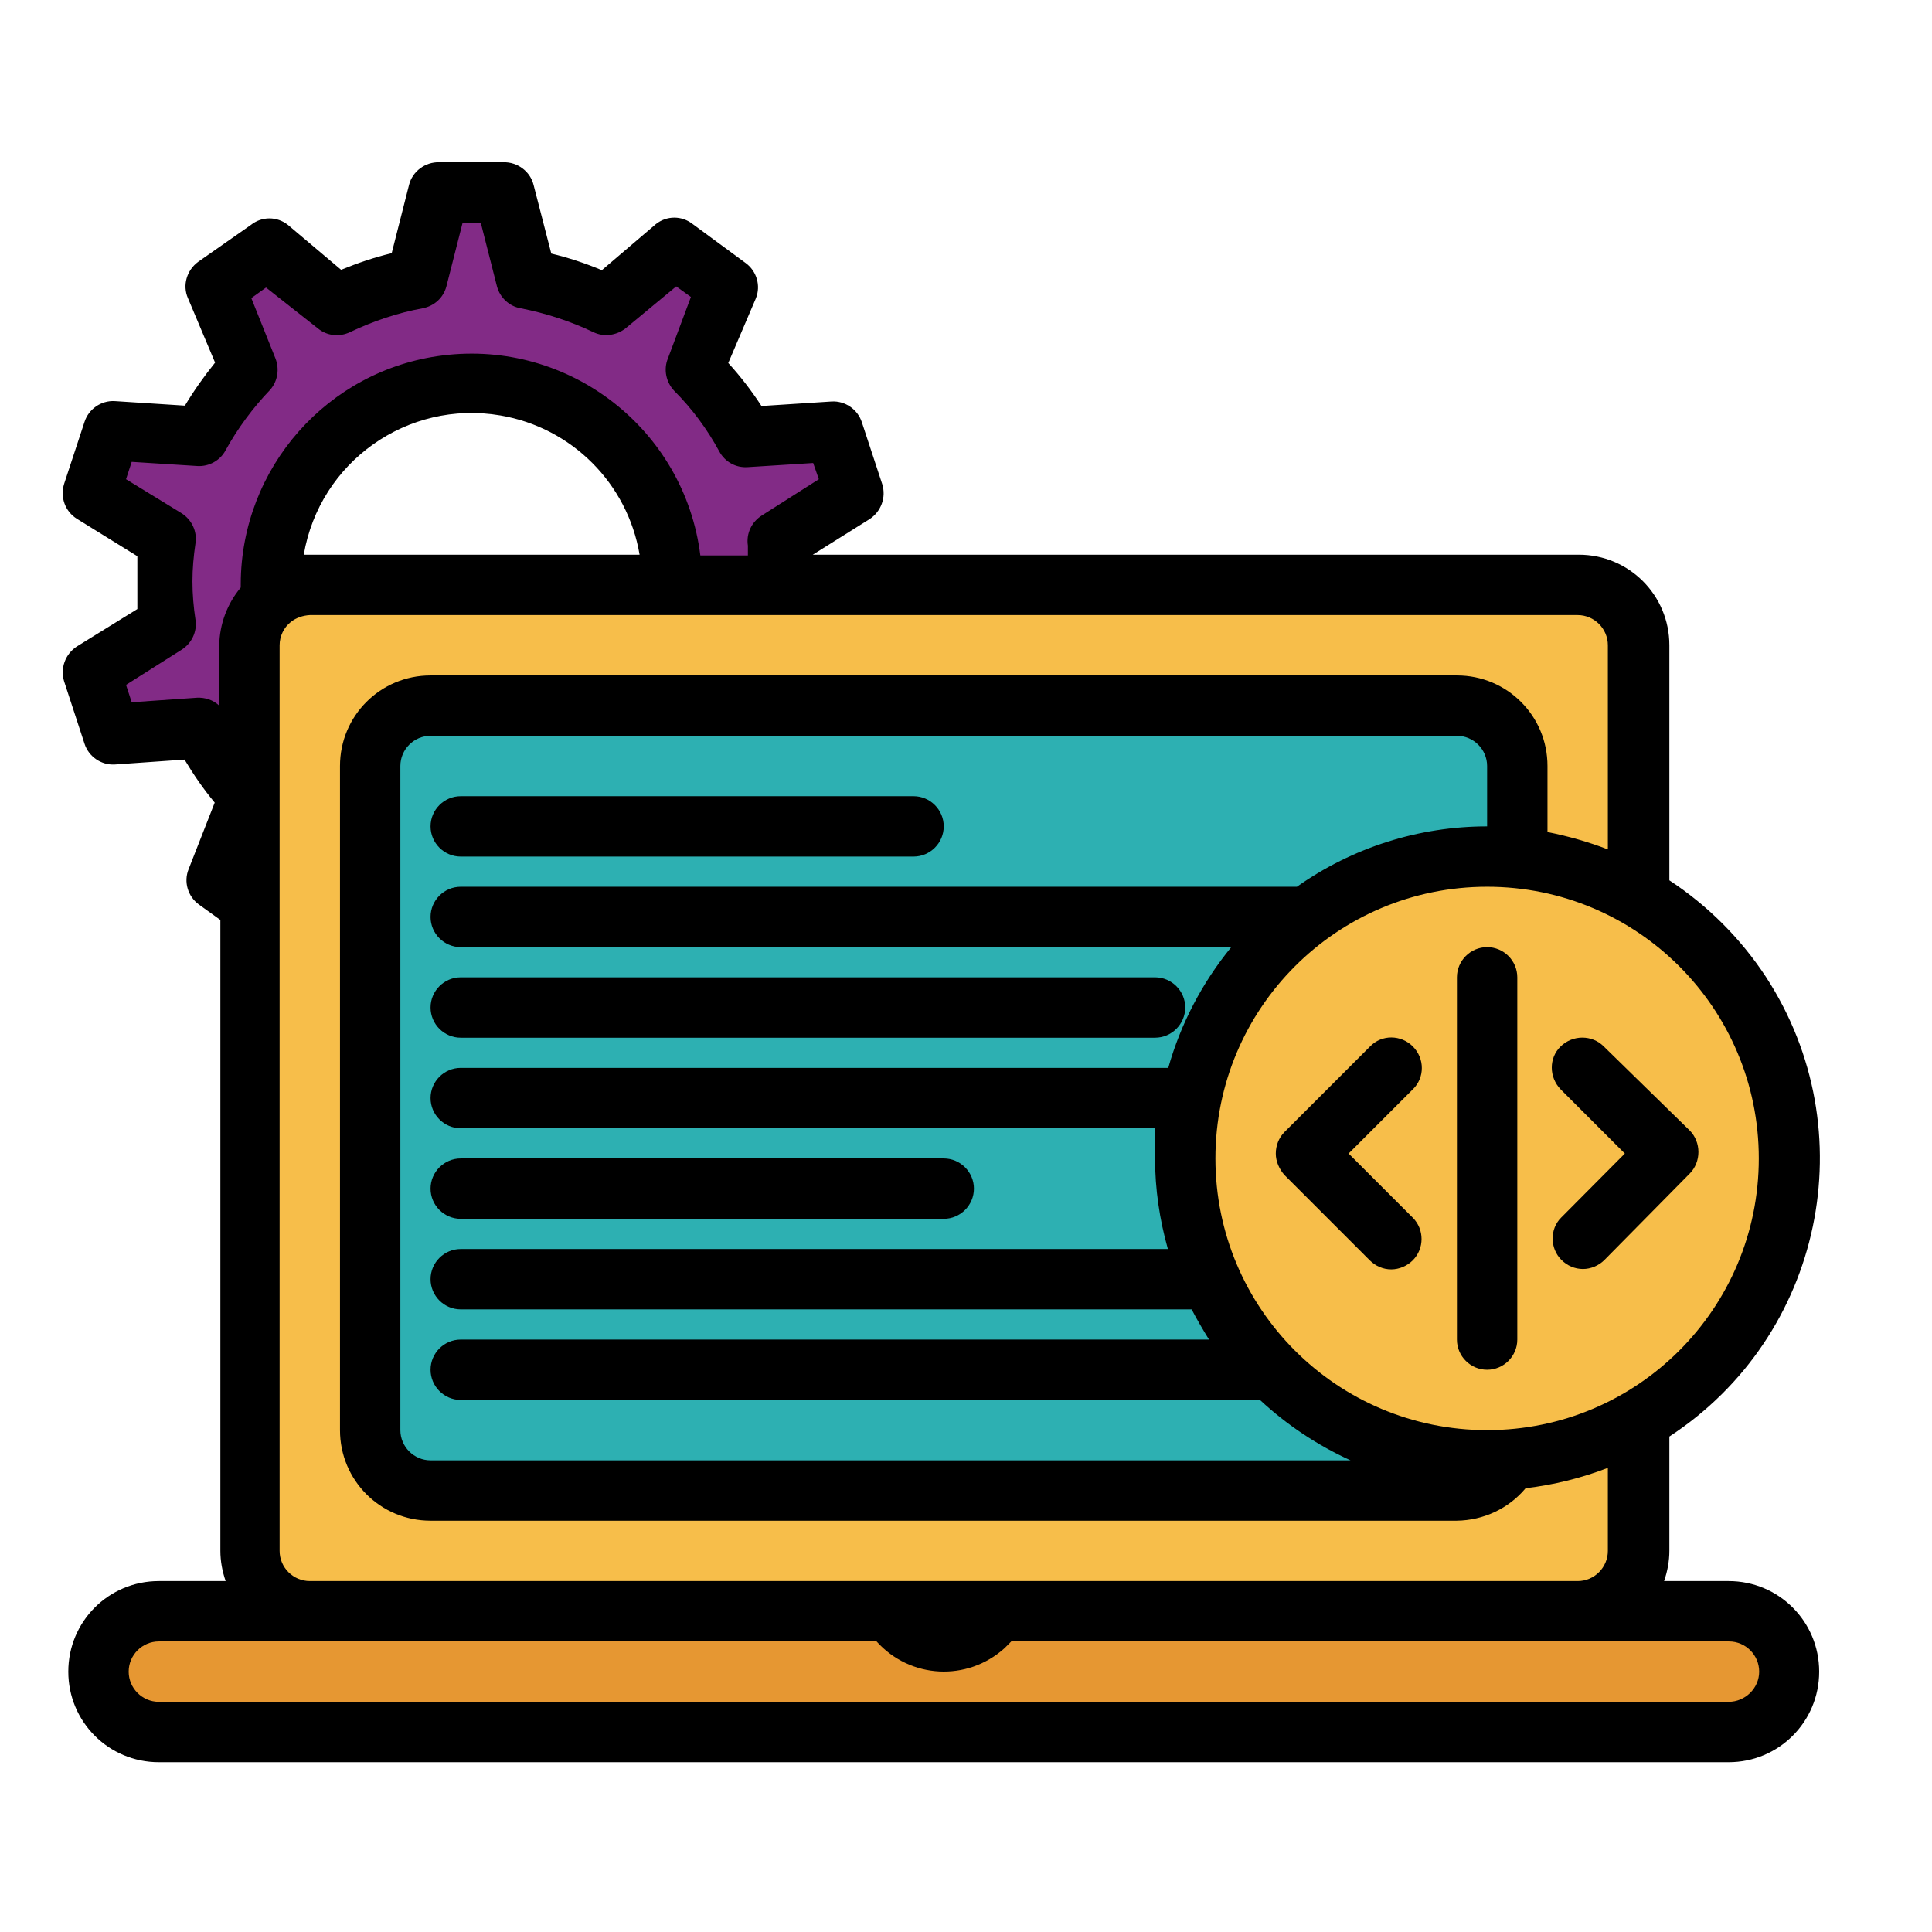
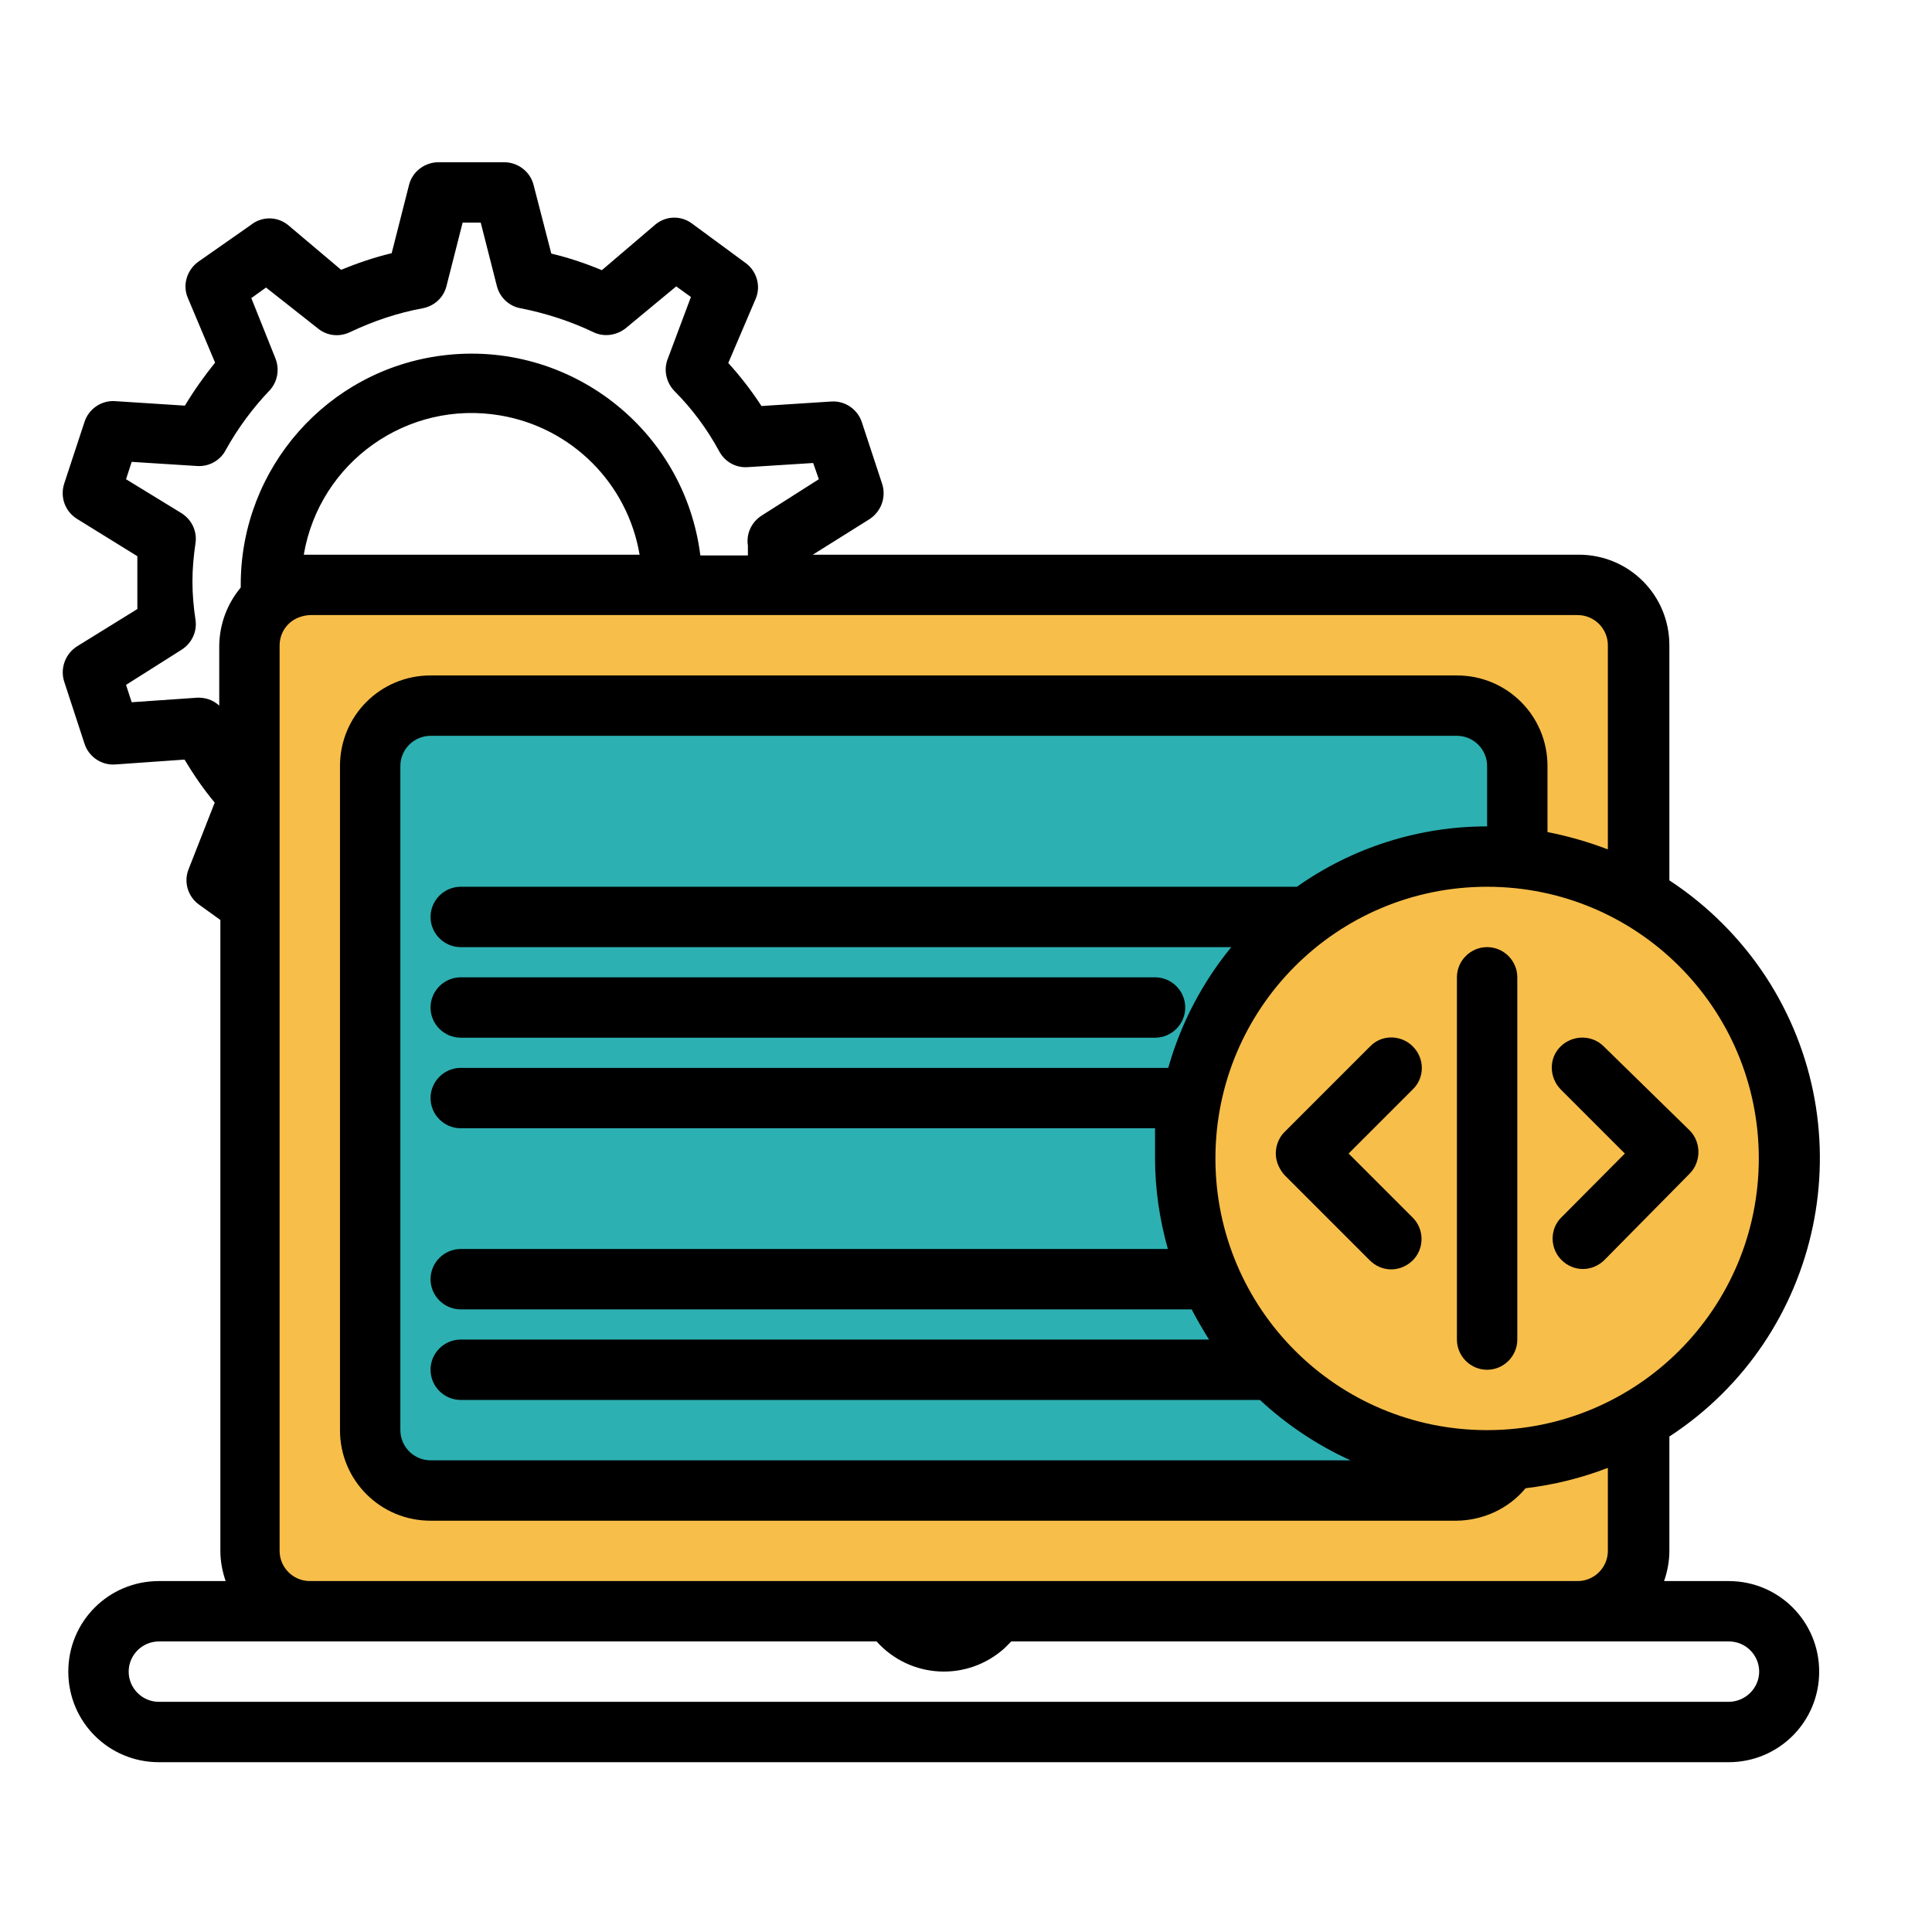
<svg xmlns="http://www.w3.org/2000/svg" version="1.1" id="Capa_1" x="0px" y="0px" viewBox="0 0 512 512" style="enable-background:new 0 0 512 512;" xml:space="preserve">
  <style type="text/css">
	.st0{fill:#822B86;}
	.st1{fill:#F7BE4A;}
	.st2{fill:#2DB0B2;}
	.st3{fill:#E69732;}
</style>
  <g id="filled_outline">
-     <path class="st0" d="M219.6,179.1l-10.6-6.7c-2.6-1.6-4-4.6-3.7-7.6c0.1-2.1,0.1-4.1,0-6.2c0.1-2.1,0.1-4.2,0-6.2   c-0.3-3,1.1-6,3.7-7.6l10.6-6.6c3.1-2,4.4-5.8,3.3-9.3l-1.4-4.6c-1.1-3.4-4.4-5.7-8-5.5l-12.4,0.8c-3,0.2-5.8-1.3-7.4-3.9   c-2.2-3.5-4.7-6.9-7.4-10.1c-1.9-2.2-2.5-5.3-1.5-8l4.6-11.6c1.3-3.4,0.2-7.3-2.8-9.4l-3.8-2.8c-2.9-2.3-6.9-2.3-9.8,0l-9.6,8   c-2.3,1.8-5.3,2.2-8,1.1c-3.9-1.6-7.9-2.9-12-3.9c-3-0.6-5.3-2.9-6.1-5.8l-3.1-12.1c-0.9-3.6-4.3-6.1-8-6h-4.6   c-3.7-0.1-7.1,2.4-8,6l-3,12.1c-0.7,2.9-2.9,5.1-5.8,5.8c-4,1-8,2.2-11.8,3.8c-2.7,1.1-5.7,0.7-8-1.1l-9.6-8   c-2.9-2.8-7.4-3-10.6-0.5L61.1,76c-3,2.2-4.1,6-2.7,9.4L63,97.1c1,2.7,0.4,5.8-1.5,8c-2.7,3.2-5.2,6.5-7.4,10.1   c-1.5,2.6-4.4,4.1-7.4,3.9l-12-0.1c-3.6-0.2-6.9,2.1-8,5.5l-1.7,4.2c-1.1,3.5,0.2,7.3,3.4,9.3l10.6,6.6c2.6,1.6,4,4.6,3.7,7.6   c-0.3,2.1-0.4,4.2-0.4,6.2c-0.1,2.1-0.1,4.1,0,6.2c0.3,3-1.1,6-3.7,7.6L28,178.9c-3,2-4.2,5.8-3,9.2l1.5,4.6c1.1,3.4,4.4,5.7,8,5.5   l12.3-0.8c3-0.2,5.9,1.4,7.4,4c2.2,3.5,4.7,6.9,7.4,10.1c1.9,2.2,2.5,5.3,1.5,8L58.7,231c-1.4,3.4-0.2,7.3,2.7,9.4l3.9,2.8   c2.9,2.3,6.9,2.3,9.8,0l9.6-8c2.3-1.8,5.3-2.3,8-1.2c3.8,1.6,7.8,2.9,11.8,3.9c3,0.6,5.3,2.8,6.1,5.8l3,12.1c0.9,3.7,4.2,6.2,8,6.1   h4.9c3.8,0.1,7.1-2.4,8-6.1l3.1-12.1c0.8-2.9,3.1-5.1,6.1-5.8c4-1,8-2.3,11.8-3.9c2.7-1.1,5.7-0.6,8,1.2l9.6,8   c2.9,2.3,6.9,2.3,9.8,0l3.8-2.8c3-2.1,4.2-6,2.9-9.4l-4.8-11.3c-1-2.7-0.4-5.8,1.5-8c2.7-3.2,5.1-6.6,7.4-10.1   c1.5-2.6,4.3-4.2,7.4-4l12.4,0.8c3.6,0.2,6.9-2.1,8-5.5l1.4-4.6C224,184.8,222.7,181.1,219.6,179.1z M124.2,211.5   c-29.3,0-53.1-23.8-53.1-53.1c0-29.3,23.8-53.1,53.1-53.1c29.3,0,53.1,23.8,53.1,53.1C177.3,187.7,153.5,211.5,124.2,211.5z" />
    <path class="st1" d="M81.3,158.9h336c8.8,0,16,7.2,16,16v240c0,8.8-7.2,16-16,16h-336c-8.8,0-16-7.2-16-16v-240   C65.3,166.1,72.5,158.9,81.3,158.9z" />
    <path class="st2" d="M113.3,190.9h272c8.8,0,16,7.2,16,16v176c0,8.8-7.2,16-16,16h-272c-8.8,0-16-7.2-16-16v-176   C97.3,198.1,104.5,190.9,113.3,190.9z" />
-     <path class="st3" d="M457,431H263.2c-4.5,7.6-14.3,10.2-21.9,5.7c-2.4-1.4-4.3-3.3-5.7-5.7H41c-8.8,0-16,7.2-16,16s7.2,16,16,16   h416c8.8,0,16-7.2,16-16S465.8,431,457,431z" />
    <circle class="st1" cx="393.3" cy="310.9" r="80" />
  </g>
  <g id="outline">
    <path d="M458.1,419H441c0.9-2.6,1.4-5.3,1.4-8v-30.3c40.7-26.6,52.1-81.1,25.6-121.8c-6.7-10.2-15.4-18.9-25.6-25.6V171   c0-13.3-10.7-24-24-24h-203l15-9.4c3.1-2,4.5-5.8,3.4-9.3l-5.4-16.4c-1.1-3.4-4.4-5.7-8-5.5l-18.6,1.2c-2.6-4-5.6-7.9-8.8-11.4   l7.3-17.1c1.4-3.4,0.2-7.3-2.7-9.4l-14-10.3c-2.9-2.3-6.9-2.3-9.8,0l-14.3,12.2c-4.3-1.8-8.8-3.3-13.4-4.4L141.4,49   c-0.9-3.6-4.3-6.1-8-6h-17c-3.7-0.1-7.1,2.4-8,6l-4.6,18.1c-4.6,1.1-9,2.6-13.4,4.4L76.3,59.6c-2.9-2.3-6.9-2.3-9.8,0l-14,9.8   c-3,2.2-4.2,6.2-2.7,9.6L57,96.1c-2.9,3.6-5.6,7.4-8,11.4l-18.6-1.2c-3.6-0.2-6.9,2.1-8,5.5L17,128.2c-1.1,3.5,0.2,7.3,3.4,9.3   l16,9.9v7c0,0,0,4.8,0,7l-16,9.9c-3.1,2-4.5,5.8-3.4,9.3l5.4,16.5c1.1,3.4,4.4,5.7,8,5.5l18.5-1.3c2.4,4,5,7.8,8,11.4L50,230.3   c-1.4,3.4-0.2,7.3,2.7,9.4l5.7,4.1V411c0,2.7,0.5,5.4,1.4,8H42.1c-13.3,0-24,10.7-24,24s10.7,24,24,24h416c13.3,0,24-10.7,24-24   S471.4,419,458.1,419L458.1,419L458.1,419z M466.1,307c0,39.8-32.2,72-72,72s-72-32.2-72-72s32.2-72,72-72S466.1,267.2,466.1,307z    M122.1,251h204.2c-7.7,9.4-13.4,20.3-16.7,32H122.1c-4.4,0-8,3.6-8,8s3.6,8,8,8h184v8c0,8.1,1.2,16.2,3.4,24H122.1   c-4.4,0-8,3.6-8,8s3.6,8,8,8h193.7c1.4,2.7,3,5.4,4.6,8H122.1c-4.4,0-8,3.6-8,8s3.6,8,8,8h211.8c7.1,6.6,15.2,12,24,16H114.1   c-4.4,0-8-3.6-8-8V203c0-4.4,3.6-8,8-8h272c4.4,0,8,3.6,8,8v16c-18.1,0-35.7,5.6-50.4,16H122.1c-4.4,0-8,3.6-8,8   S117.7,251,122.1,251z M418.1,163c4.4,0,8,3.6,8,8v54.1c-5.2-2-10.5-3.5-16-4.6V203c0-13.3-10.7-24-24-24h-272   c-13.3,0-24,10.7-24,24v176c0,13.3,10.7,24,24,24h272c7-0.1,13.7-3.2,18.2-8.6c7.5-0.9,14.8-2.7,21.8-5.4v22c0,4.4-3.6,8-8,8h-336   c-4.4,0-8-3.6-8-8V171c0-2.4,1.1-4.7,3-6.2c1.4-1.1,3.2-1.7,5-1.8H418.1z M80.5,147c4.2-24.6,27.5-41.1,52.1-36.9   c18.9,3.2,33.7,18,36.9,36.9H82.1H80.5z M58.1,171v16c-1.6-1.5-3.7-2.2-5.9-2.1l-17.3,1.2l-1.5-4.6l14.7-9.3c2.7-1.7,4.2-4.8,3.7-8   c-0.5-3.3-0.8-6.7-0.8-10.1c0-3.4,0.3-6.7,0.8-10.1c0.5-3.2-1-6.3-3.7-8l-14.7-9l1.5-4.6l17.4,1.1c3.1,0.2,6.1-1.5,7.5-4.2   c3.2-5.8,7.2-11.2,11.8-16c2-2.3,2.5-5.5,1.4-8.3l-6.4-16l3.9-2.8L84.2,87c2.4,2,5.7,2.4,8.6,1c6.1-2.9,12.6-5.1,19.2-6.3   c3.1-0.6,5.5-2.8,6.3-5.8l4.3-16.9h4.8l4.3,16.9c0.8,3,3.3,5.3,6.3,5.8c6.6,1.3,13.1,3.4,19.2,6.3c2.8,1.4,6.2,0.9,8.6-1l13.4-11.1   l3.9,2.8L177,95c-1.2,2.9-0.5,6.3,1.7,8.6c4.7,4.7,8.7,10.1,11.9,16c1.5,2.8,4.4,4.4,7.5,4.2l17.4-1.1l1.5,4.3l-15.1,9.6   c-2.7,1.7-4.2,4.8-3.7,8v2.6h-12.6c-4.2-33.5-34.8-57.2-68.3-53C86.8,98,63.9,124,63.8,154.7c0,0.3,0,0.7,0,1   C60.2,160,58.2,165.4,58.1,171L58.1,171z M458.1,451h-416c-4.4,0-8-3.6-8-8s3.6-8,8-8h190.2c8.9,9.9,24,10.7,33.9,1.8   c0.6-0.6,1.2-1.2,1.8-1.8h190.2c4.4,0,8,3.6,8,8S462.5,451,458.1,451z" />
-     <path d="M122.1,227h120c4.4,0,8-3.6,8-8s-3.6-8-8-8h-120c-4.4,0-8,3.6-8,8S117.7,227,122.1,227z" />
    <path d="M122.1,275h184c4.4,0,8-3.6,8-8s-3.6-8-8-8h-184c-4.4,0-8,3.6-8,8S117.7,275,122.1,275z" />
-     <path d="M122.1,323h128c4.4,0,8-3.6,8-8s-3.6-8-8-8h-128c-4.4,0-8,3.6-8,8S117.7,323,122.1,323z" />
    <path d="M374.4,277.3c-3.1-3.1-8.2-3.2-11.3,0l0,0L340.4,300c-1.5,1.5-2.3,3.6-2.3,5.7s0.9,4.1,2.3,5.7L363,334   c1.5,1.5,3.5,2.4,5.7,2.4c2.1,0,4.2-0.9,5.7-2.4c3.1-3.1,3.1-8.2,0-11.3l-17-17l17-17C377.6,285.6,377.6,280.5,374.4,277.3   C374.5,277.4,374.5,277.3,374.4,277.3L374.4,277.3z" />
    <path d="M413.8,333.9c1.5,1.5,3.5,2.4,5.7,2.4c2.1,0,4.2-0.9,5.7-2.4l22.6-22.9c1.5-1.5,2.3-3.6,2.3-5.7s-0.8-4.2-2.3-5.7   L425,277.3c-3.1-3.1-8.2-3.1-11.4,0s-3.1,8.2,0,11.4l17,17l-16.9,17C410.7,325.7,410.7,330.8,413.8,333.9L413.8,333.9z" />
    <path d="M386.1,259v96c0,4.4,3.6,8,8,8s8-3.6,8-8v-96c0-4.4-3.6-8-8-8S386.1,254.6,386.1,259z" />
  </g>
</svg>